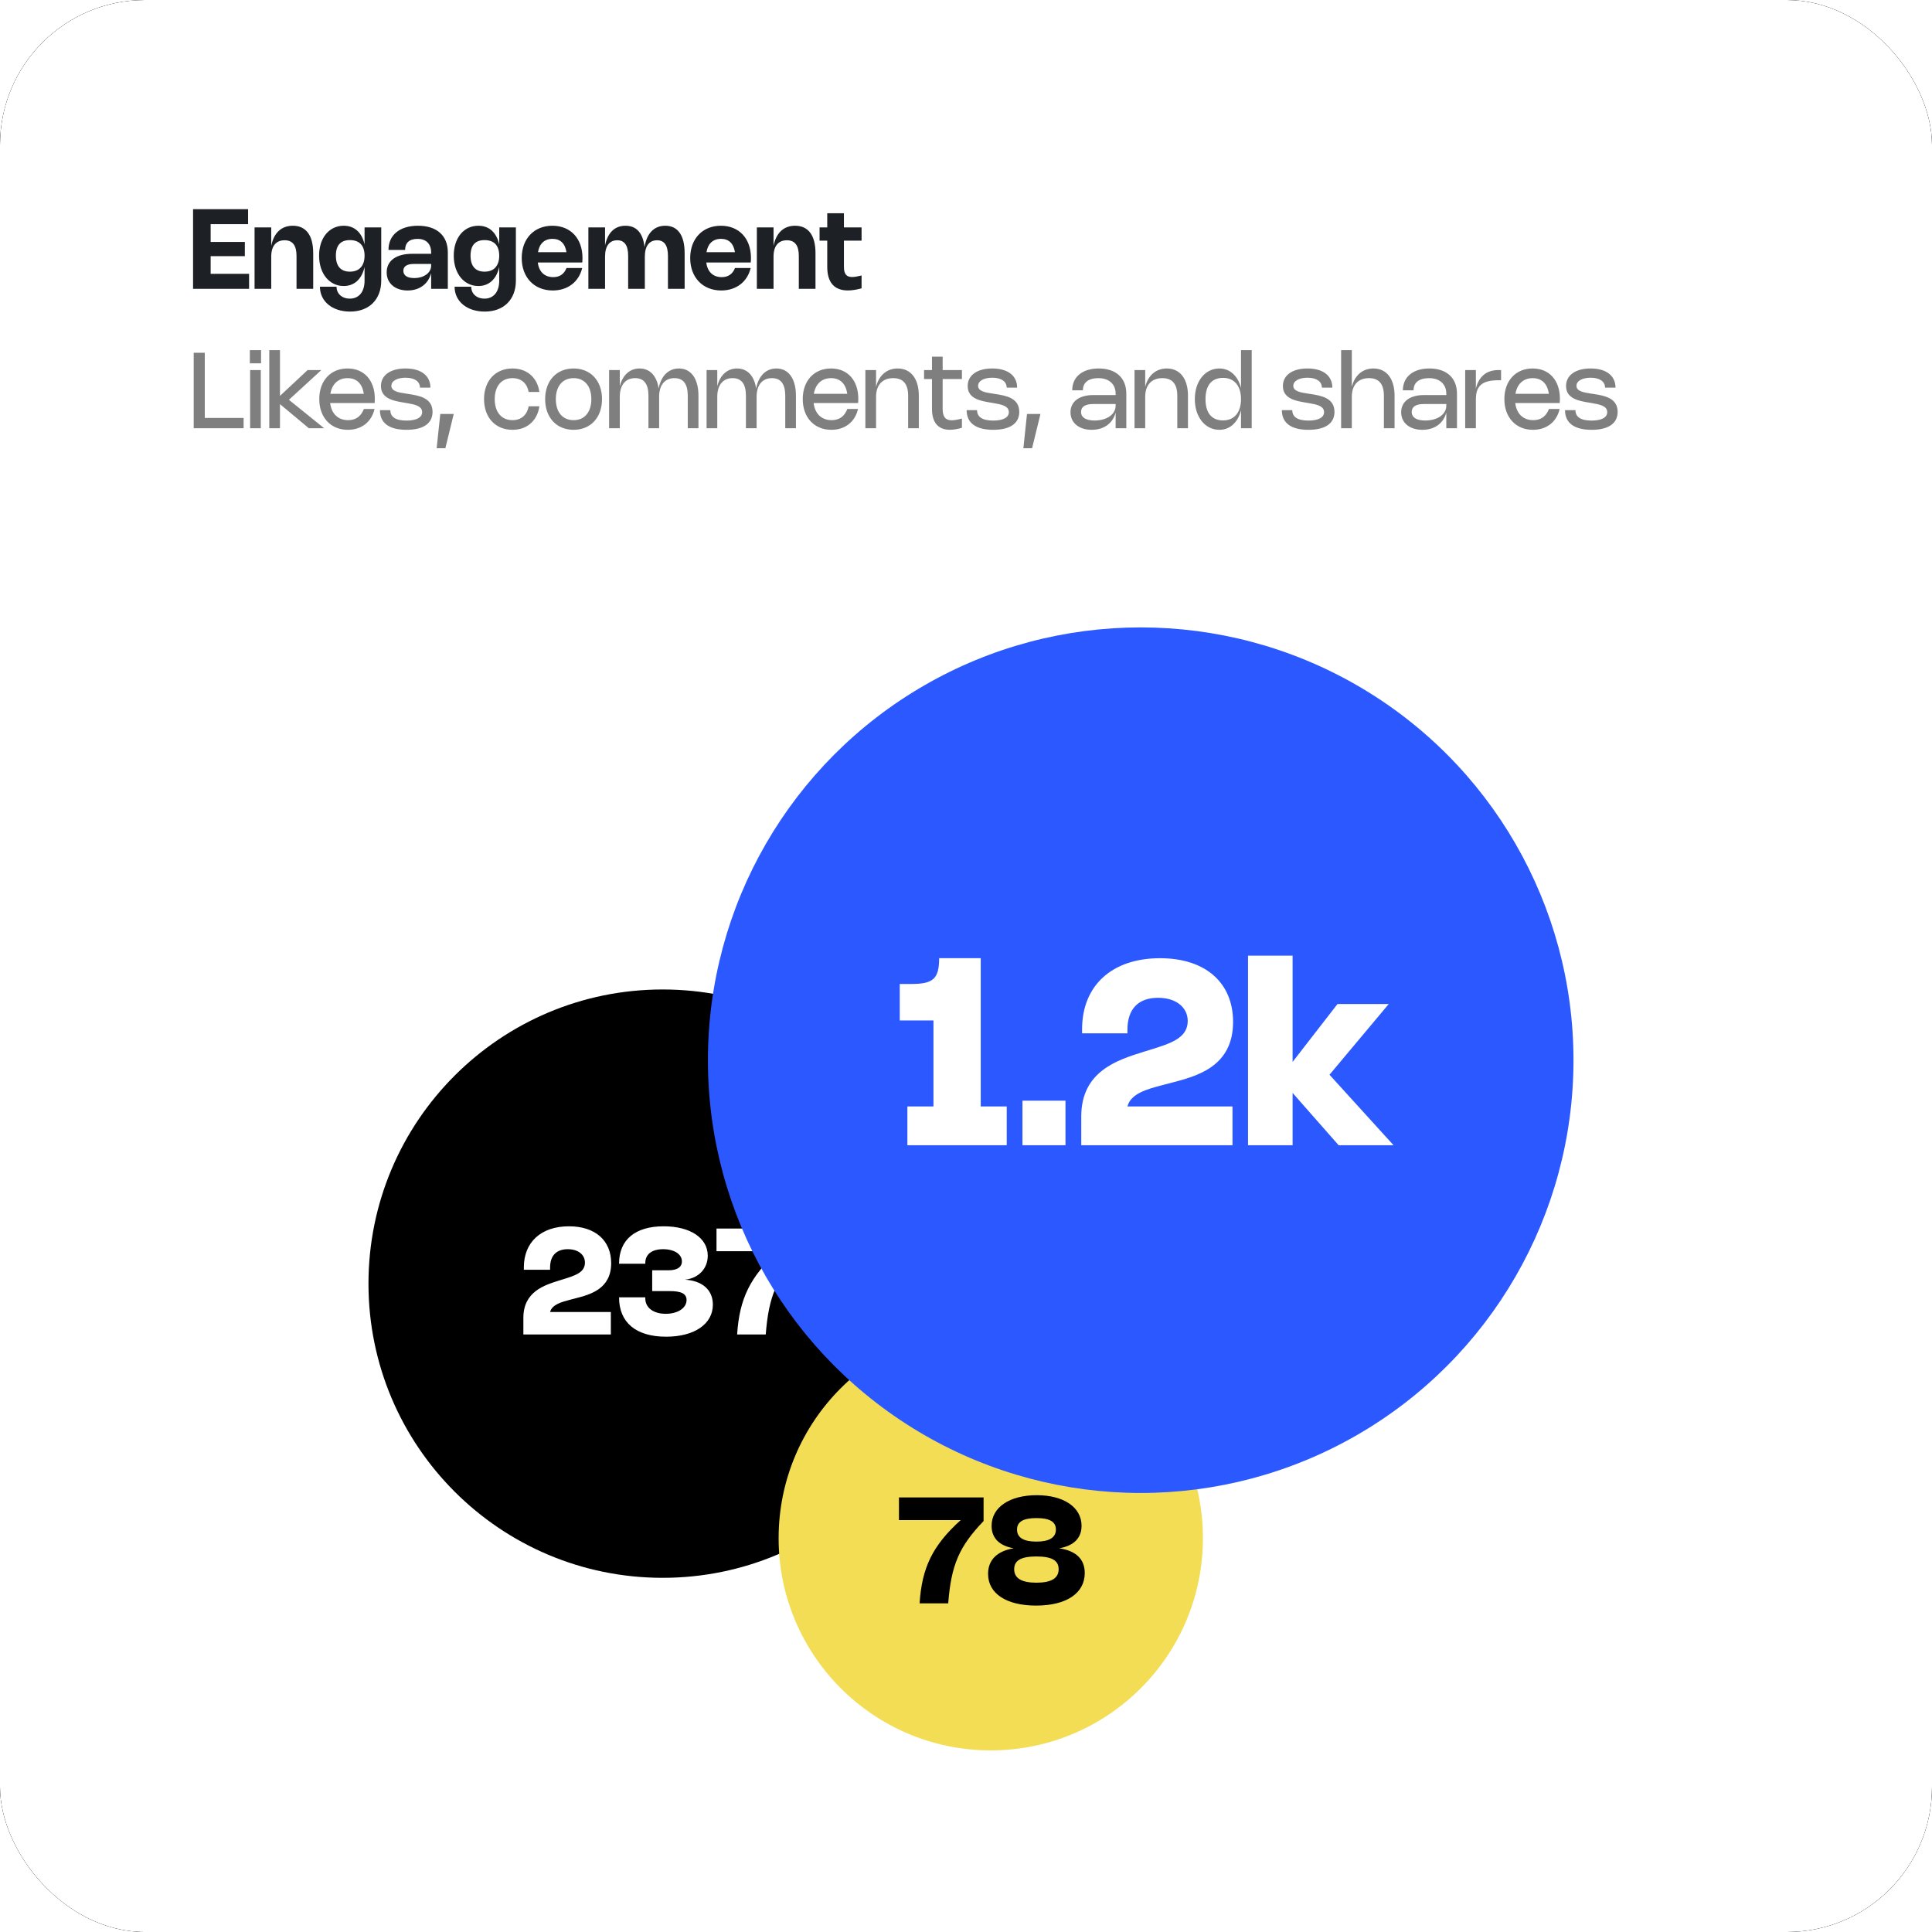
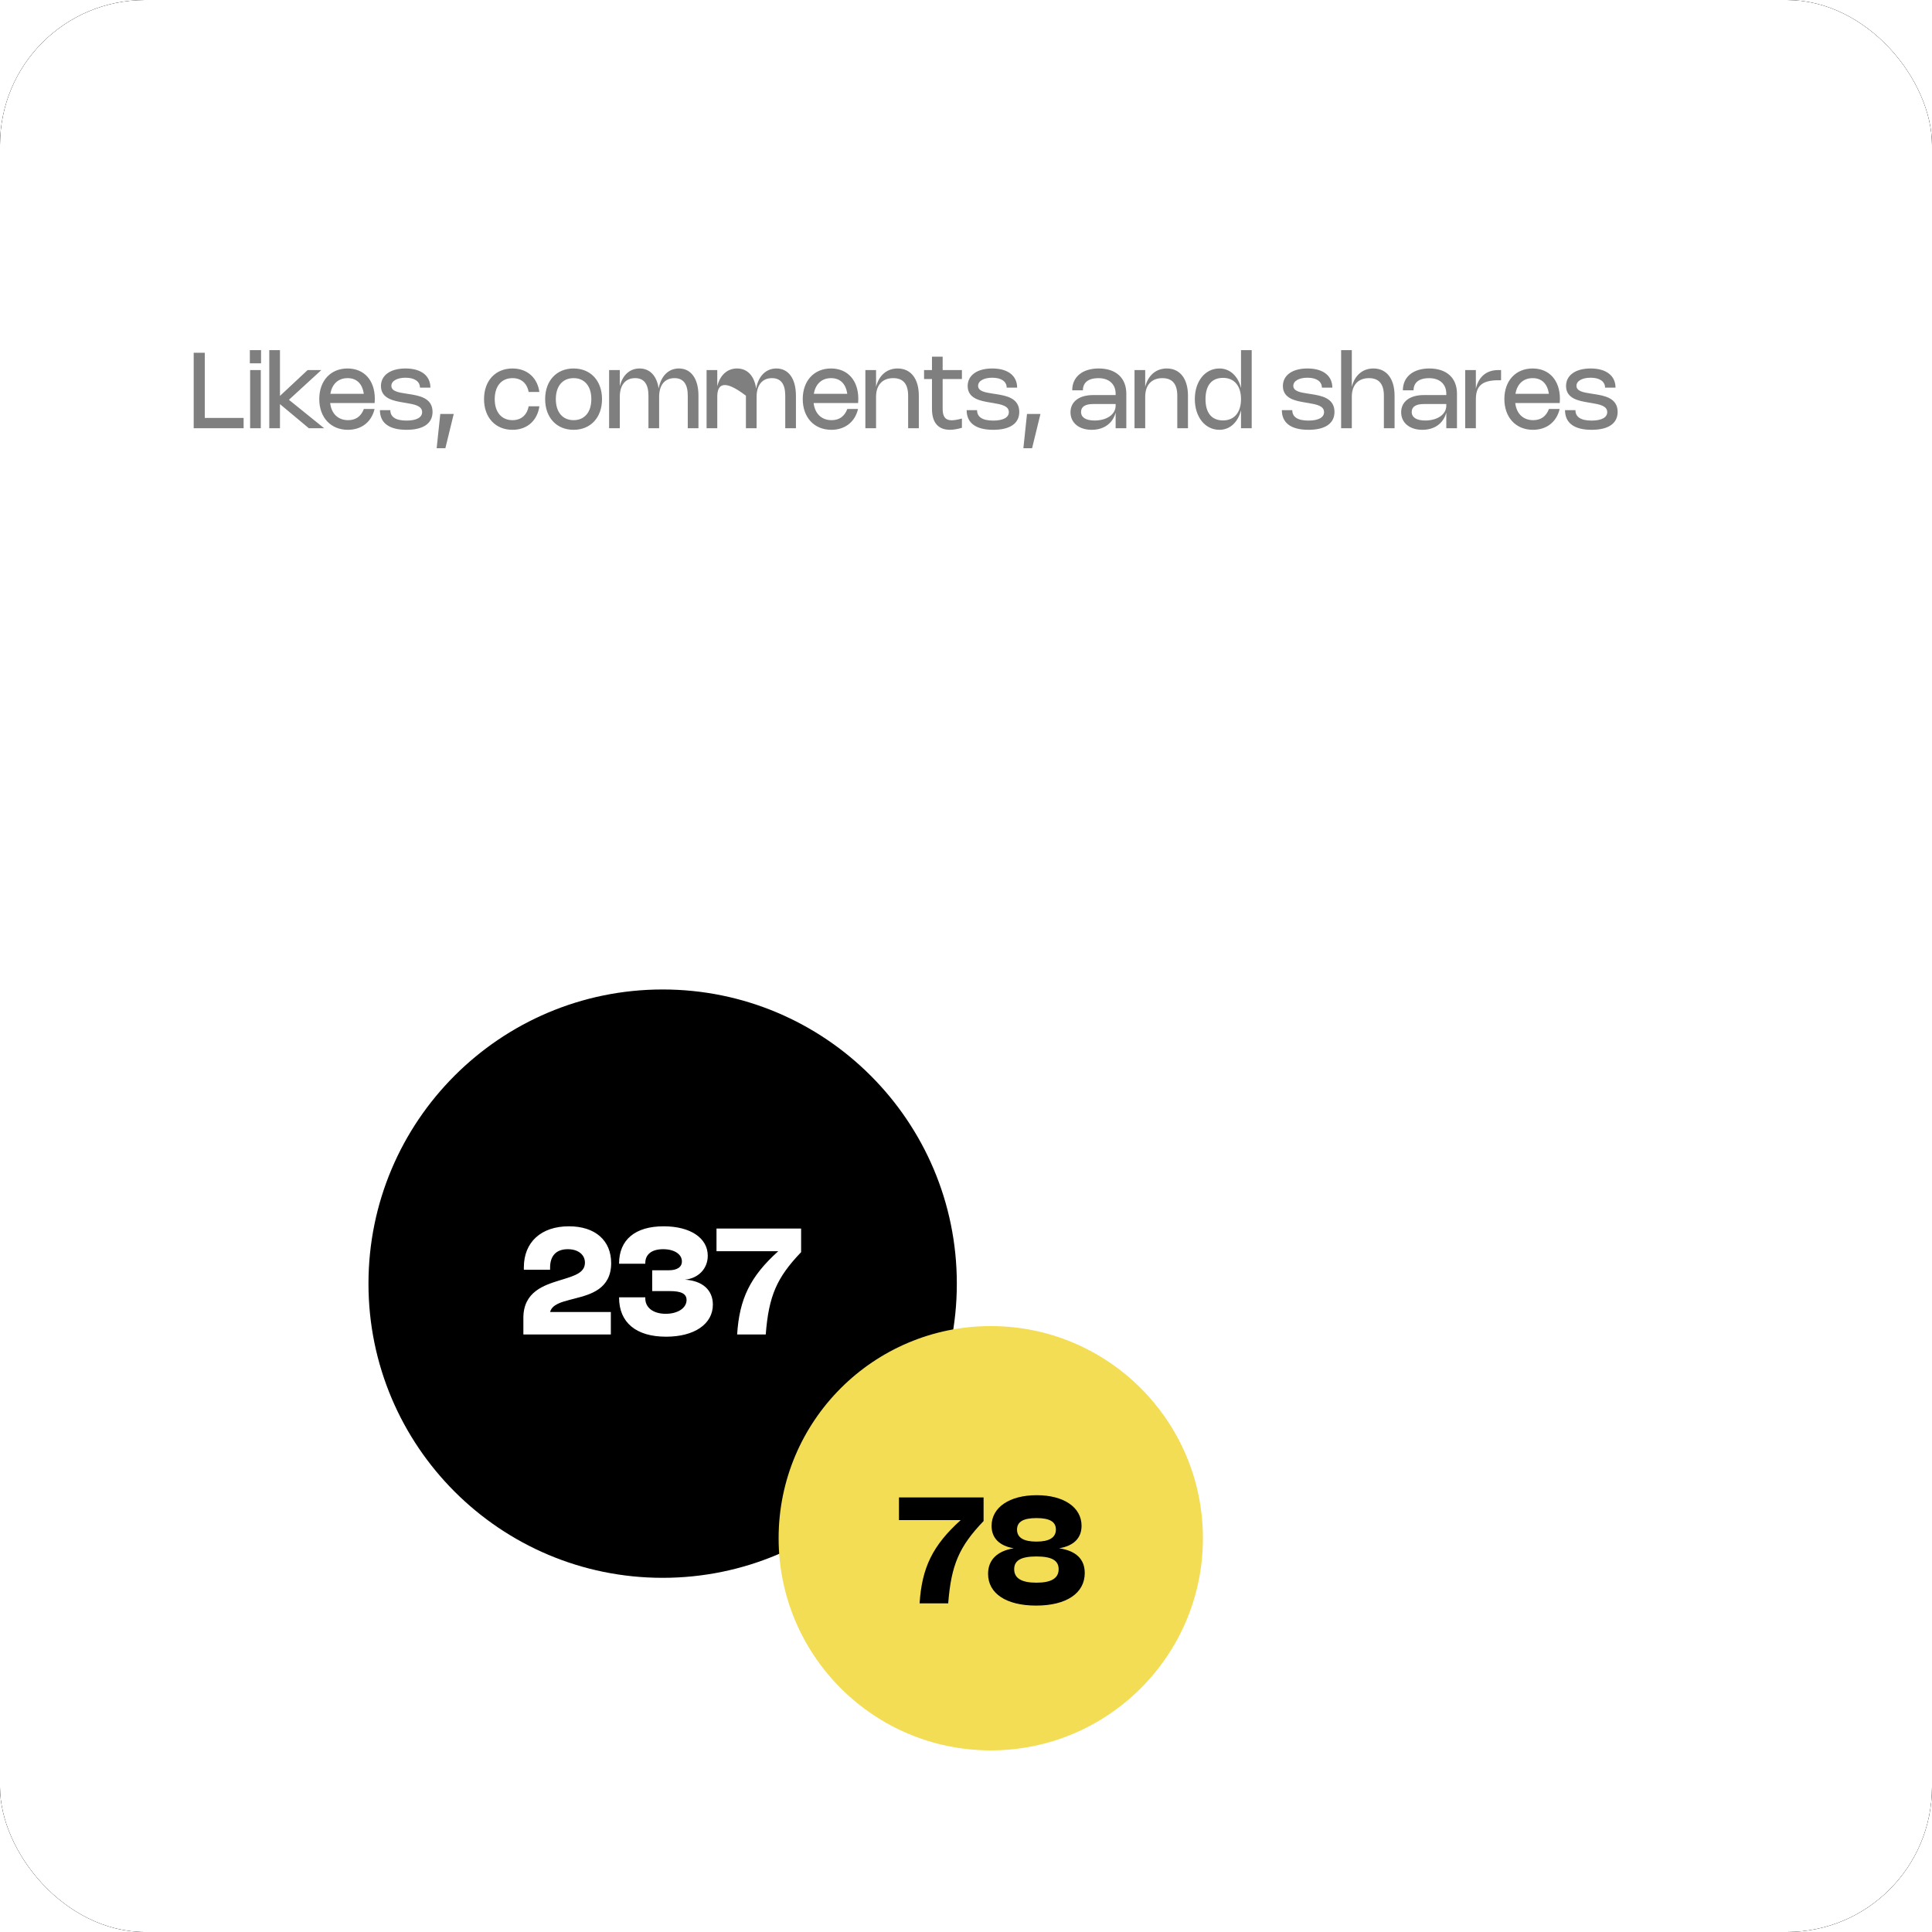
<svg xmlns="http://www.w3.org/2000/svg" width="194" height="194" viewBox="0 0 194 194" fill="none">
  <g clip-path="url(#clip0_5_1464)">
    <rect width="194" height="194" rx="14.549" fill="#1D2125" />
    <g filter="url(#filter0_d_5_1464)">
      <rect width="237.219" height="237.219" fill="white" />
    </g>
    <path d="M96.079 128.897C96.079 145.211 82.854 158.436 66.54 158.436C50.225 158.436 37 145.211 37 128.897C37 112.582 50.225 99.357 66.54 99.357C82.854 99.357 96.079 112.582 96.079 128.897Z" fill="black" />
    <circle cx="99.487" cy="154.46" r="21.303" fill="#F3DD55" />
    <path d="M61.337 134H52.554V132.33C52.554 129.7 54.648 129.049 56.188 128.569L56.538 128.461C57.739 128.089 58.736 127.78 58.736 126.784C58.736 126.002 58.074 125.437 57.014 125.437C55.861 125.437 55.236 126.092 55.236 127.289V127.501H52.602V127.26C52.602 124.726 54.336 123.138 57.129 123.138C59.782 123.138 61.37 124.574 61.37 126.836C61.37 129.447 59.25 129.99 57.795 130.369L57.252 130.511C56.378 130.741 55.429 130.994 55.236 131.746H61.337V134ZM62.163 126.899V126.88C62.163 124.488 63.778 123.138 66.642 123.138C69.313 123.138 71.069 124.31 71.069 126.092C71.069 127.397 70.127 128.361 68.777 128.498C70.526 128.599 71.582 129.529 71.582 131.002C71.582 132.951 69.73 134.223 66.884 134.223C63.878 134.223 62.163 132.806 62.163 130.288V130.269H64.797V130.381C64.797 131.314 65.608 131.924 66.85 131.924C68.063 131.924 68.941 131.344 68.941 130.537C68.941 129.919 68.42 129.644 67.267 129.644H65.489V127.554H67.141C67.996 127.554 68.472 127.234 68.472 126.664C68.472 125.935 67.706 125.437 66.586 125.437C65.455 125.437 64.797 125.947 64.797 126.824V126.899H62.163ZM76.891 134H74.019C74.246 130.414 75.329 128.182 78.148 125.638H71.947V123.361H80.443V125.735C77.996 128.29 77.192 130.128 76.891 134Z" fill="white" />
-     <circle cx="114.542" cy="106.458" r="43.458" fill="#2B59FF" />
-     <path d="M98.479 96.212V111.102H101.09V115H91.114V111.102H93.732V102.47H90.348V98.804H91.519C93.693 98.804 94.304 98.296 94.304 96.212H98.479ZM106.991 110.523V115H102.669V110.523H106.991ZM123.76 115H108.574V112.112C108.574 107.564 112.195 106.439 114.858 105.609L115.463 105.422C117.54 104.779 119.264 104.245 119.264 102.521C119.264 101.171 118.119 100.193 116.286 100.193C114.292 100.193 113.211 101.325 113.211 103.396V103.763H108.657V103.345C108.657 98.965 111.655 96.218 116.485 96.218C121.071 96.218 123.818 98.701 123.818 102.612C123.818 107.127 120.152 108.066 117.637 108.722L116.698 108.967C115.186 109.365 113.546 109.803 113.211 111.102H123.76V115ZM139.45 100.817L133.5 107.918L139.933 115H134.42L129.795 109.745V115H125.319V95.961H129.795V106.632L134.304 100.817H139.45Z" fill="white" />
    <path d="M95.213 161H92.341C92.568 157.414 93.651 155.182 96.47 152.638H90.269V150.361H98.765V152.735C96.318 155.29 95.514 157.128 95.213 161ZM104.04 161.223C101.046 161.223 99.216 160.014 99.216 158.035C99.216 156.644 100.119 155.748 101.793 155.469C100.35 155.227 99.569 154.438 99.569 153.218C99.569 151.362 101.369 150.138 104.1 150.138C106.819 150.138 108.604 151.354 108.604 153.214C108.604 154.442 107.819 155.227 106.35 155.469C108.05 155.718 108.924 156.562 108.924 157.953C108.924 159.984 107.076 161.223 104.04 161.223ZM104.07 154.799C105.368 154.799 106.027 154.39 106.027 153.586C106.027 152.805 105.402 152.437 104.077 152.437C102.749 152.437 102.124 152.809 102.124 153.594C102.124 154.394 102.775 154.799 104.07 154.799ZM104.07 158.924C105.569 158.924 106.302 158.478 106.302 157.57C106.302 156.689 105.61 156.291 104.07 156.291C102.53 156.291 101.838 156.689 101.838 157.57C101.838 158.478 102.574 158.924 104.07 158.924Z" fill="black" />
-     <path opacity="0.5" d="M19.45 35.424H20.563V41.967H24.462V43H19.45V35.424ZM26.214 35.16V36.484H25.088V35.16H26.214ZM26.187 37.159V43H25.115V37.159H26.187ZM32.268 37.159L29.012 40.145L32.549 43H31.012L28.112 40.579V43H27.039V35.16H28.112V39.755L30.89 37.159H32.268ZM36.539 41.064H37.611C37.309 42.372 36.298 43.159 34.931 43.159C33.212 43.159 32.059 41.919 32.059 40.07C32.059 38.232 33.199 37 34.896 37C36.568 37 37.638 38.192 37.638 40.054C37.638 40.19 37.633 40.314 37.619 40.47H33.153C33.278 41.541 33.945 42.19 34.957 42.19C35.731 42.19 36.253 41.808 36.539 41.064ZM33.175 39.543H36.528C36.385 38.529 35.813 37.97 34.902 37.97C33.967 37.97 33.336 38.561 33.175 39.543ZM40.722 37C42.314 37 43.219 37.747 43.219 38.926H42.171C42.171 38.328 41.659 37.928 40.722 37.928C39.877 37.928 39.299 38.253 39.299 38.741C39.299 39.294 40.041 39.408 40.693 39.511L41.085 39.572C42.059 39.726 43.434 39.943 43.434 41.358C43.434 42.51 42.52 43.159 40.82 43.159C39.048 43.159 38.15 42.454 38.15 41.186H39.196C39.196 41.856 39.715 42.232 40.817 42.232C41.81 42.232 42.388 41.927 42.388 41.382C42.388 40.746 41.604 40.605 40.846 40.476L40.457 40.41C39.569 40.258 38.253 40.039 38.253 38.764C38.253 37.689 39.191 37 40.722 37ZM45.561 41.57L44.721 45.008H43.847L44.21 41.57H45.561ZM49.677 40.078C49.677 41.384 50.358 42.19 51.462 42.19C52.429 42.19 52.943 41.57 53.086 40.799H54.159C53.984 42.126 53.025 43.159 51.46 43.159C49.748 43.159 48.604 41.925 48.604 40.078C48.604 38.232 49.748 37 51.46 37C53.028 37 53.987 38.033 54.159 39.361H53.086C52.946 38.59 52.432 37.97 51.462 37.97C50.358 37.97 49.677 38.773 49.677 40.078ZM54.74 40.078C54.74 38.232 55.884 37 57.595 37C59.306 37 60.451 38.232 60.451 40.078C60.451 41.925 59.306 43.159 57.595 43.159C55.884 43.159 54.74 41.925 54.74 40.078ZM55.813 40.078C55.813 41.384 56.493 42.19 57.598 42.19C58.7 42.19 59.378 41.384 59.378 40.078C59.378 38.773 58.7 37.97 57.598 37.97C56.493 37.97 55.813 38.773 55.813 40.078ZM62.236 39.84V43H61.163V37.159H62.236V38.786C62.509 37.673 63.235 37 64.223 37C65.266 37 65.955 37.75 66.138 39.016C66.363 37.766 67.118 37 68.172 37C69.401 37 70.135 38.039 70.135 39.734V43H69.062V39.734C69.062 38.563 68.62 37.97 67.724 37.97C66.76 37.97 66.186 38.659 66.186 39.84V43H65.113V39.734C65.113 38.563 64.67 37.97 63.775 37.97C62.811 37.97 62.236 38.659 62.236 39.84ZM72.024 39.84V43H70.951V37.159H72.024V38.786C72.297 37.673 73.023 37 74.011 37C75.055 37 75.743 37.75 75.926 39.016C76.151 37.766 76.906 37 77.96 37C79.189 37 79.923 38.039 79.923 39.734V43H78.85V39.734C78.85 38.563 78.408 37.97 77.513 37.97C76.549 37.97 75.974 38.659 75.974 39.84V43H74.901V39.734C74.901 38.563 74.459 37.97 73.563 37.97C72.599 37.97 72.024 38.659 72.024 39.84ZM85.086 41.064H86.159C85.857 42.372 84.845 43.159 83.479 43.159C81.76 43.159 80.607 41.919 80.607 40.07C80.607 38.232 81.746 37 83.444 37C85.115 37 86.186 38.192 86.186 40.054C86.186 40.19 86.18 40.314 86.167 40.47H81.701C81.826 41.541 82.493 42.19 83.505 42.19C84.278 42.19 84.8 41.808 85.086 41.064ZM81.722 39.543H85.076C84.933 38.529 84.361 37.97 83.449 37.97C82.514 37.97 81.884 38.561 81.722 39.543ZM87.969 39.84V43H86.896V37.159H87.969V38.847C88.252 37.697 89.047 37 90.138 37C91.468 37 92.263 38.039 92.263 39.734V43H91.19V39.734C91.19 38.563 90.695 37.97 89.691 37.97C88.613 37.97 87.969 38.659 87.969 39.84ZM96.59 42.955C96.14 43.09 95.737 43.156 95.382 43.156C94.219 43.156 93.584 42.438 93.584 41.066V38.06H92.789V37.159H93.584V35.814H94.656V37.159H96.59V38.06H94.656V41.069C94.656 41.843 94.937 42.203 95.562 42.203C95.806 42.203 96.142 42.147 96.59 42.028V42.955ZM99.637 37C101.229 37 102.135 37.747 102.135 38.926H101.086C101.086 38.328 100.575 37.928 99.637 37.928C98.792 37.928 98.215 38.253 98.215 38.741C98.215 39.294 98.956 39.408 99.608 39.511L100 39.572C100.975 39.726 102.349 39.943 102.349 41.358C102.349 42.51 101.436 43.159 99.735 43.159C97.963 43.159 97.065 42.454 97.065 41.186H98.111C98.111 41.856 98.63 42.232 99.732 42.232C100.726 42.232 101.303 41.927 101.303 41.382C101.303 40.746 100.519 40.605 99.762 40.476L99.372 40.41C98.485 40.258 97.168 40.039 97.168 38.764C97.168 37.689 98.106 37 99.637 37ZM104.476 41.57L103.636 45.008H102.762L103.125 41.57H104.476ZM107.665 39.194C107.665 37.851 108.688 37 110.325 37C112.054 37 113.098 37.949 113.098 39.535V43H112.025V41.429C111.742 42.505 110.852 43.159 109.62 43.159C108.343 43.159 107.493 42.454 107.493 41.398C107.493 40.33 108.362 39.67 109.771 39.67H112.025V39.535C112.025 38.574 111.363 37.973 110.306 37.973C109.228 37.973 108.738 38.457 108.738 39.194H107.665ZM112.025 40.571H109.761C108.971 40.571 108.553 40.844 108.553 41.363C108.553 41.917 109.035 42.224 109.909 42.224C111.149 42.224 112.025 41.607 112.025 40.733V40.571ZM114.995 39.84V43H113.922V37.159H114.995V38.847C115.278 37.697 116.073 37 117.164 37C118.494 37 119.289 38.039 119.289 39.734V43H118.216V39.734C118.216 38.563 117.721 37.97 116.717 37.97C115.639 37.97 114.995 38.659 114.995 39.84ZM124.615 35.16H125.688V43H124.615V41.199C124.311 42.399 123.508 43.159 122.449 43.159C121.008 43.159 119.977 41.872 119.977 40.078C119.977 38.285 121.008 37 122.449 37C123.508 37 124.311 37.761 124.615 38.958V35.16ZM124.615 40.078C124.615 38.746 123.937 37.943 122.814 37.943C121.67 37.943 121.05 38.693 121.05 40.078C121.05 41.464 121.67 42.216 122.814 42.216C123.937 42.216 124.615 41.411 124.615 40.078ZM131.288 37C132.88 37 133.786 37.747 133.786 38.926H132.737C132.737 38.328 132.226 37.928 131.288 37.928C130.443 37.928 129.866 38.253 129.866 38.741C129.866 39.294 130.608 39.408 131.259 39.511L131.651 39.572C132.626 39.726 134.001 39.943 134.001 41.358C134.001 42.51 133.087 43.159 131.386 43.159C129.614 43.159 128.716 42.454 128.716 41.186H129.763C129.763 41.856 130.282 42.232 131.384 42.232C132.377 42.232 132.954 41.927 132.954 41.382C132.954 40.746 132.17 40.605 131.413 40.476L131.023 40.41C130.136 40.258 128.82 40.039 128.82 38.764C128.82 37.689 129.757 37 131.288 37ZM135.741 39.84V43H134.668V35.16H135.741V38.847C136.024 37.697 136.819 37 137.91 37C139.24 37 140.034 38.039 140.034 39.734V43H138.962V39.734C138.962 38.563 138.466 37.97 137.462 37.97C136.384 37.97 135.741 38.659 135.741 39.84ZM140.869 39.194C140.869 37.851 141.891 37 143.528 37C145.258 37 146.301 37.949 146.301 39.535V43H145.229V41.429C144.945 42.505 144.055 43.159 142.823 43.159C141.547 43.159 140.696 42.454 140.696 41.398C140.696 40.33 141.565 39.67 142.974 39.67H145.229V39.535C145.229 38.574 144.566 37.973 143.509 37.973C142.431 37.973 141.941 38.457 141.941 39.194H140.869ZM145.229 40.571H142.964C142.174 40.571 141.756 40.844 141.756 41.363C141.756 41.917 142.238 42.224 143.112 42.224C144.352 42.224 145.229 41.607 145.229 40.733V40.571ZM148.198 40.105V43H147.126V37.159H148.198V39.024C148.471 37.859 149.226 37.159 150.46 37.159H150.728V38.182H150.463C148.755 38.182 148.198 38.807 148.198 40.105ZM155.539 41.064H156.611C156.309 42.372 155.298 43.159 153.931 43.159C152.212 43.159 151.06 41.919 151.06 40.07C151.06 38.232 152.199 37 153.896 37C155.568 37 156.638 38.192 156.638 40.054C156.638 40.19 156.633 40.314 156.619 40.47H152.153C152.278 41.541 152.945 42.19 153.957 42.19C154.731 42.19 155.253 41.808 155.539 41.064ZM152.175 39.543H155.528C155.385 38.529 154.813 37.97 153.902 37.97C152.967 37.97 152.336 38.561 152.175 39.543ZM159.722 37C161.314 37 162.22 37.747 162.22 38.926H161.171C161.171 38.328 160.659 37.928 159.722 37.928C158.877 37.928 158.299 38.253 158.299 38.741C158.299 39.294 159.041 39.408 159.693 39.511L160.085 39.572C161.059 39.726 162.434 39.943 162.434 41.358C162.434 42.51 161.52 43.159 159.82 43.159C158.048 43.159 157.15 42.454 157.15 41.186H158.196C158.196 41.856 158.715 42.232 159.817 42.232C160.81 42.232 161.388 41.927 161.388 41.382C161.388 40.746 160.604 40.605 159.846 40.476L159.457 40.41C158.569 40.258 157.253 40.039 157.253 38.764C157.253 37.689 158.191 37 159.722 37Z" fill="black" />
-     <path d="M19.386 21.003H24.911V22.508H21.153V24.294H24.586V25.72H21.153V27.496H25.011V29H19.386V21.003ZM27.236 25.765V29H25.561V22.835H27.236V24.689C27.496 23.383 28.26 22.667 29.403 22.667C30.731 22.667 31.45 23.637 31.45 25.418V29H29.775V25.698C29.775 24.647 29.381 24.127 28.578 24.127C27.723 24.127 27.236 24.705 27.236 25.765ZM36.607 22.835H38.282V28.172C38.282 30.074 37.069 31.287 35.153 31.287C33.367 31.287 32.125 30.261 32.125 28.788H33.794C33.794 29.498 34.348 29.987 35.128 29.987C36.042 29.987 36.607 29.302 36.607 28.184V26.808C36.333 28.021 35.59 28.72 34.513 28.72C33.068 28.72 32.041 27.465 32.041 25.67C32.041 23.875 33.068 22.667 34.513 22.667C35.59 22.667 36.333 23.338 36.607 24.54V22.835ZM36.607 25.67C36.607 24.649 36.079 24.11 35.137 24.11C34.219 24.11 33.727 24.616 33.727 25.67C33.727 26.724 34.219 27.278 35.137 27.278C36.079 27.278 36.607 26.693 36.607 25.67ZM39.009 25.094C39.009 23.598 40.142 22.667 41.973 22.667C43.855 22.667 44.968 23.657 44.968 25.343V29H43.293V27.423C43.016 28.502 42.133 29.168 40.928 29.168C39.666 29.168 38.828 28.441 38.828 27.348C38.828 26.179 39.781 25.485 41.389 25.485H43.293V25.343C43.293 24.496 42.792 23.987 41.934 23.987C41.07 23.987 40.679 24.409 40.679 25.094H39.009ZM43.293 26.503H41.562C40.869 26.503 40.502 26.741 40.502 27.191C40.502 27.658 40.894 27.921 41.587 27.921C42.569 27.921 43.293 27.395 43.293 26.685V26.503ZM50.129 22.835H51.803V28.172C51.803 30.074 50.59 31.287 48.675 31.287C46.888 31.287 45.647 30.261 45.647 28.788H47.316C47.316 29.498 47.869 29.987 48.65 29.987C49.564 29.987 50.129 29.302 50.129 28.184V26.808C49.855 28.021 49.111 28.72 48.034 28.72C46.589 28.72 45.563 27.465 45.563 25.67C45.563 23.875 46.589 22.667 48.034 22.667C49.111 22.667 49.855 23.338 50.129 24.54V22.835ZM50.129 25.67C50.129 24.649 49.6 24.11 48.658 24.11C47.741 24.11 47.249 24.616 47.249 25.67C47.249 26.724 47.741 27.278 48.658 27.278C49.6 27.278 50.129 26.693 50.129 25.67ZM56.887 26.911H58.461C58.126 28.315 57.002 29.168 55.503 29.168C53.644 29.168 52.388 27.854 52.388 25.91C52.388 23.973 53.63 22.667 55.469 22.667C57.292 22.667 58.489 23.948 58.489 25.902C58.489 26.05 58.483 26.201 58.467 26.358H54.004C54.113 27.28 54.678 27.828 55.55 27.828C56.202 27.828 56.644 27.521 56.887 26.911ZM54.024 25.323H56.881C56.742 24.442 56.261 23.984 55.478 23.984C54.675 23.984 54.158 24.471 54.024 25.323ZM60.756 25.765V29H59.081V22.835H60.756V24.649C61.01 23.369 61.729 22.667 62.808 22.667C63.921 22.667 64.572 23.411 64.718 24.82C64.938 23.436 65.674 22.667 66.803 22.667C68.067 22.667 68.747 23.637 68.747 25.418V29H67.072V25.698C67.072 24.647 66.711 24.127 65.976 24.127C65.196 24.127 64.751 24.705 64.751 25.765V29H63.076V25.698C63.076 24.647 62.716 24.127 61.98 24.127C61.2 24.127 60.756 24.705 60.756 25.765ZM73.805 26.911H75.379C75.043 28.315 73.919 29.168 72.421 29.168C70.561 29.168 69.306 27.854 69.306 25.91C69.306 23.973 70.548 22.667 72.387 22.667C74.21 22.667 75.407 23.948 75.407 25.902C75.407 26.05 75.401 26.201 75.385 26.358H70.922C71.031 27.28 71.596 27.828 72.468 27.828C73.12 27.828 73.562 27.521 73.805 26.911ZM70.942 25.323H73.799C73.659 24.442 73.179 23.984 72.396 23.984C71.593 23.984 71.076 24.471 70.942 25.323ZM77.674 25.765V29H75.999V22.835H77.674V24.689C77.934 23.383 78.697 22.667 79.841 22.667C81.169 22.667 81.887 23.637 81.887 25.418V29H80.212V25.698C80.212 24.647 79.818 24.127 79.016 24.127C78.16 24.127 77.674 24.705 77.674 25.765ZM86.515 28.953C85.995 29.095 85.536 29.165 85.133 29.165C83.777 29.165 83.067 28.363 83.067 26.794V24.166H82.296V22.835H83.067V21.414H84.742V22.835H86.515V24.166H84.742V26.797C84.742 27.504 84.991 27.817 85.561 27.817C85.79 27.817 86.095 27.767 86.515 27.661V28.953Z" fill="#1D2125" />
+     <path opacity="0.5" d="M19.45 35.424H20.563V41.967H24.462V43H19.45V35.424ZM26.214 35.16V36.484H25.088V35.16H26.214ZM26.187 37.159V43H25.115V37.159H26.187ZM32.268 37.159L29.012 40.145L32.549 43H31.012L28.112 40.579V43H27.039V35.16H28.112V39.755L30.89 37.159H32.268ZM36.539 41.064H37.611C37.309 42.372 36.298 43.159 34.931 43.159C33.212 43.159 32.059 41.919 32.059 40.07C32.059 38.232 33.199 37 34.896 37C36.568 37 37.638 38.192 37.638 40.054C37.638 40.19 37.633 40.314 37.619 40.47H33.153C33.278 41.541 33.945 42.19 34.957 42.19C35.731 42.19 36.253 41.808 36.539 41.064ZM33.175 39.543H36.528C36.385 38.529 35.813 37.97 34.902 37.97C33.967 37.97 33.336 38.561 33.175 39.543ZM40.722 37C42.314 37 43.219 37.747 43.219 38.926H42.171C42.171 38.328 41.659 37.928 40.722 37.928C39.877 37.928 39.299 38.253 39.299 38.741C39.299 39.294 40.041 39.408 40.693 39.511L41.085 39.572C42.059 39.726 43.434 39.943 43.434 41.358C43.434 42.51 42.52 43.159 40.82 43.159C39.048 43.159 38.15 42.454 38.15 41.186H39.196C39.196 41.856 39.715 42.232 40.817 42.232C41.81 42.232 42.388 41.927 42.388 41.382C42.388 40.746 41.604 40.605 40.846 40.476L40.457 40.41C39.569 40.258 38.253 40.039 38.253 38.764C38.253 37.689 39.191 37 40.722 37ZM45.561 41.57L44.721 45.008H43.847L44.21 41.57H45.561ZM49.677 40.078C49.677 41.384 50.358 42.19 51.462 42.19C52.429 42.19 52.943 41.57 53.086 40.799H54.159C53.984 42.126 53.025 43.159 51.46 43.159C49.748 43.159 48.604 41.925 48.604 40.078C48.604 38.232 49.748 37 51.46 37C53.028 37 53.987 38.033 54.159 39.361H53.086C52.946 38.59 52.432 37.97 51.462 37.97C50.358 37.97 49.677 38.773 49.677 40.078ZM54.74 40.078C54.74 38.232 55.884 37 57.595 37C59.306 37 60.451 38.232 60.451 40.078C60.451 41.925 59.306 43.159 57.595 43.159C55.884 43.159 54.74 41.925 54.74 40.078ZM55.813 40.078C55.813 41.384 56.493 42.19 57.598 42.19C58.7 42.19 59.378 41.384 59.378 40.078C59.378 38.773 58.7 37.97 57.598 37.97C56.493 37.97 55.813 38.773 55.813 40.078ZM62.236 39.84V43H61.163V37.159H62.236V38.786C62.509 37.673 63.235 37 64.223 37C65.266 37 65.955 37.75 66.138 39.016C66.363 37.766 67.118 37 68.172 37C69.401 37 70.135 38.039 70.135 39.734V43H69.062V39.734C69.062 38.563 68.62 37.97 67.724 37.97C66.76 37.97 66.186 38.659 66.186 39.84V43H65.113V39.734C65.113 38.563 64.67 37.97 63.775 37.97C62.811 37.97 62.236 38.659 62.236 39.84ZM72.024 39.84V43H70.951V37.159H72.024V38.786C72.297 37.673 73.023 37 74.011 37C75.055 37 75.743 37.75 75.926 39.016C76.151 37.766 76.906 37 77.96 37C79.189 37 79.923 38.039 79.923 39.734V43H78.85V39.734C78.85 38.563 78.408 37.97 77.513 37.97C76.549 37.97 75.974 38.659 75.974 39.84V43H74.901V39.734C72.599 37.97 72.024 38.659 72.024 39.84ZM85.086 41.064H86.159C85.857 42.372 84.845 43.159 83.479 43.159C81.76 43.159 80.607 41.919 80.607 40.07C80.607 38.232 81.746 37 83.444 37C85.115 37 86.186 38.192 86.186 40.054C86.186 40.19 86.18 40.314 86.167 40.47H81.701C81.826 41.541 82.493 42.19 83.505 42.19C84.278 42.19 84.8 41.808 85.086 41.064ZM81.722 39.543H85.076C84.933 38.529 84.361 37.97 83.449 37.97C82.514 37.97 81.884 38.561 81.722 39.543ZM87.969 39.84V43H86.896V37.159H87.969V38.847C88.252 37.697 89.047 37 90.138 37C91.468 37 92.263 38.039 92.263 39.734V43H91.19V39.734C91.19 38.563 90.695 37.97 89.691 37.97C88.613 37.97 87.969 38.659 87.969 39.84ZM96.59 42.955C96.14 43.09 95.737 43.156 95.382 43.156C94.219 43.156 93.584 42.438 93.584 41.066V38.06H92.789V37.159H93.584V35.814H94.656V37.159H96.59V38.06H94.656V41.069C94.656 41.843 94.937 42.203 95.562 42.203C95.806 42.203 96.142 42.147 96.59 42.028V42.955ZM99.637 37C101.229 37 102.135 37.747 102.135 38.926H101.086C101.086 38.328 100.575 37.928 99.637 37.928C98.792 37.928 98.215 38.253 98.215 38.741C98.215 39.294 98.956 39.408 99.608 39.511L100 39.572C100.975 39.726 102.349 39.943 102.349 41.358C102.349 42.51 101.436 43.159 99.735 43.159C97.963 43.159 97.065 42.454 97.065 41.186H98.111C98.111 41.856 98.63 42.232 99.732 42.232C100.726 42.232 101.303 41.927 101.303 41.382C101.303 40.746 100.519 40.605 99.762 40.476L99.372 40.41C98.485 40.258 97.168 40.039 97.168 38.764C97.168 37.689 98.106 37 99.637 37ZM104.476 41.57L103.636 45.008H102.762L103.125 41.57H104.476ZM107.665 39.194C107.665 37.851 108.688 37 110.325 37C112.054 37 113.098 37.949 113.098 39.535V43H112.025V41.429C111.742 42.505 110.852 43.159 109.62 43.159C108.343 43.159 107.493 42.454 107.493 41.398C107.493 40.33 108.362 39.67 109.771 39.67H112.025V39.535C112.025 38.574 111.363 37.973 110.306 37.973C109.228 37.973 108.738 38.457 108.738 39.194H107.665ZM112.025 40.571H109.761C108.971 40.571 108.553 40.844 108.553 41.363C108.553 41.917 109.035 42.224 109.909 42.224C111.149 42.224 112.025 41.607 112.025 40.733V40.571ZM114.995 39.84V43H113.922V37.159H114.995V38.847C115.278 37.697 116.073 37 117.164 37C118.494 37 119.289 38.039 119.289 39.734V43H118.216V39.734C118.216 38.563 117.721 37.97 116.717 37.97C115.639 37.97 114.995 38.659 114.995 39.84ZM124.615 35.16H125.688V43H124.615V41.199C124.311 42.399 123.508 43.159 122.449 43.159C121.008 43.159 119.977 41.872 119.977 40.078C119.977 38.285 121.008 37 122.449 37C123.508 37 124.311 37.761 124.615 38.958V35.16ZM124.615 40.078C124.615 38.746 123.937 37.943 122.814 37.943C121.67 37.943 121.05 38.693 121.05 40.078C121.05 41.464 121.67 42.216 122.814 42.216C123.937 42.216 124.615 41.411 124.615 40.078ZM131.288 37C132.88 37 133.786 37.747 133.786 38.926H132.737C132.737 38.328 132.226 37.928 131.288 37.928C130.443 37.928 129.866 38.253 129.866 38.741C129.866 39.294 130.608 39.408 131.259 39.511L131.651 39.572C132.626 39.726 134.001 39.943 134.001 41.358C134.001 42.51 133.087 43.159 131.386 43.159C129.614 43.159 128.716 42.454 128.716 41.186H129.763C129.763 41.856 130.282 42.232 131.384 42.232C132.377 42.232 132.954 41.927 132.954 41.382C132.954 40.746 132.17 40.605 131.413 40.476L131.023 40.41C130.136 40.258 128.82 40.039 128.82 38.764C128.82 37.689 129.757 37 131.288 37ZM135.741 39.84V43H134.668V35.16H135.741V38.847C136.024 37.697 136.819 37 137.91 37C139.24 37 140.034 38.039 140.034 39.734V43H138.962V39.734C138.962 38.563 138.466 37.97 137.462 37.97C136.384 37.97 135.741 38.659 135.741 39.84ZM140.869 39.194C140.869 37.851 141.891 37 143.528 37C145.258 37 146.301 37.949 146.301 39.535V43H145.229V41.429C144.945 42.505 144.055 43.159 142.823 43.159C141.547 43.159 140.696 42.454 140.696 41.398C140.696 40.33 141.565 39.67 142.974 39.67H145.229V39.535C145.229 38.574 144.566 37.973 143.509 37.973C142.431 37.973 141.941 38.457 141.941 39.194H140.869ZM145.229 40.571H142.964C142.174 40.571 141.756 40.844 141.756 41.363C141.756 41.917 142.238 42.224 143.112 42.224C144.352 42.224 145.229 41.607 145.229 40.733V40.571ZM148.198 40.105V43H147.126V37.159H148.198V39.024C148.471 37.859 149.226 37.159 150.46 37.159H150.728V38.182H150.463C148.755 38.182 148.198 38.807 148.198 40.105ZM155.539 41.064H156.611C156.309 42.372 155.298 43.159 153.931 43.159C152.212 43.159 151.06 41.919 151.06 40.07C151.06 38.232 152.199 37 153.896 37C155.568 37 156.638 38.192 156.638 40.054C156.638 40.19 156.633 40.314 156.619 40.47H152.153C152.278 41.541 152.945 42.19 153.957 42.19C154.731 42.19 155.253 41.808 155.539 41.064ZM152.175 39.543H155.528C155.385 38.529 154.813 37.97 153.902 37.97C152.967 37.97 152.336 38.561 152.175 39.543ZM159.722 37C161.314 37 162.22 37.747 162.22 38.926H161.171C161.171 38.328 160.659 37.928 159.722 37.928C158.877 37.928 158.299 38.253 158.299 38.741C158.299 39.294 159.041 39.408 159.693 39.511L160.085 39.572C161.059 39.726 162.434 39.943 162.434 41.358C162.434 42.51 161.52 43.159 159.82 43.159C158.048 43.159 157.15 42.454 157.15 41.186H158.196C158.196 41.856 158.715 42.232 159.817 42.232C160.81 42.232 161.388 41.927 161.388 41.382C161.388 40.746 160.604 40.605 159.846 40.476L159.457 40.41C158.569 40.258 157.253 40.039 157.253 38.764C157.253 37.689 158.191 37 159.722 37Z" fill="black" />
  </g>
  <defs>
    <filter id="filter0_d_5_1464" x="-64.871" y="-60.547" width="366.962" height="366.962" filterUnits="userSpaceOnUse" color-interpolation-filters="sRGB">
      <feGaussianBlur stdDeviation="32.436" />
    </filter>
    <clipPath id="clip0_5_1464">
      <rect width="194" height="194" rx="14.549" fill="white" />
    </clipPath>
  </defs>
</svg>